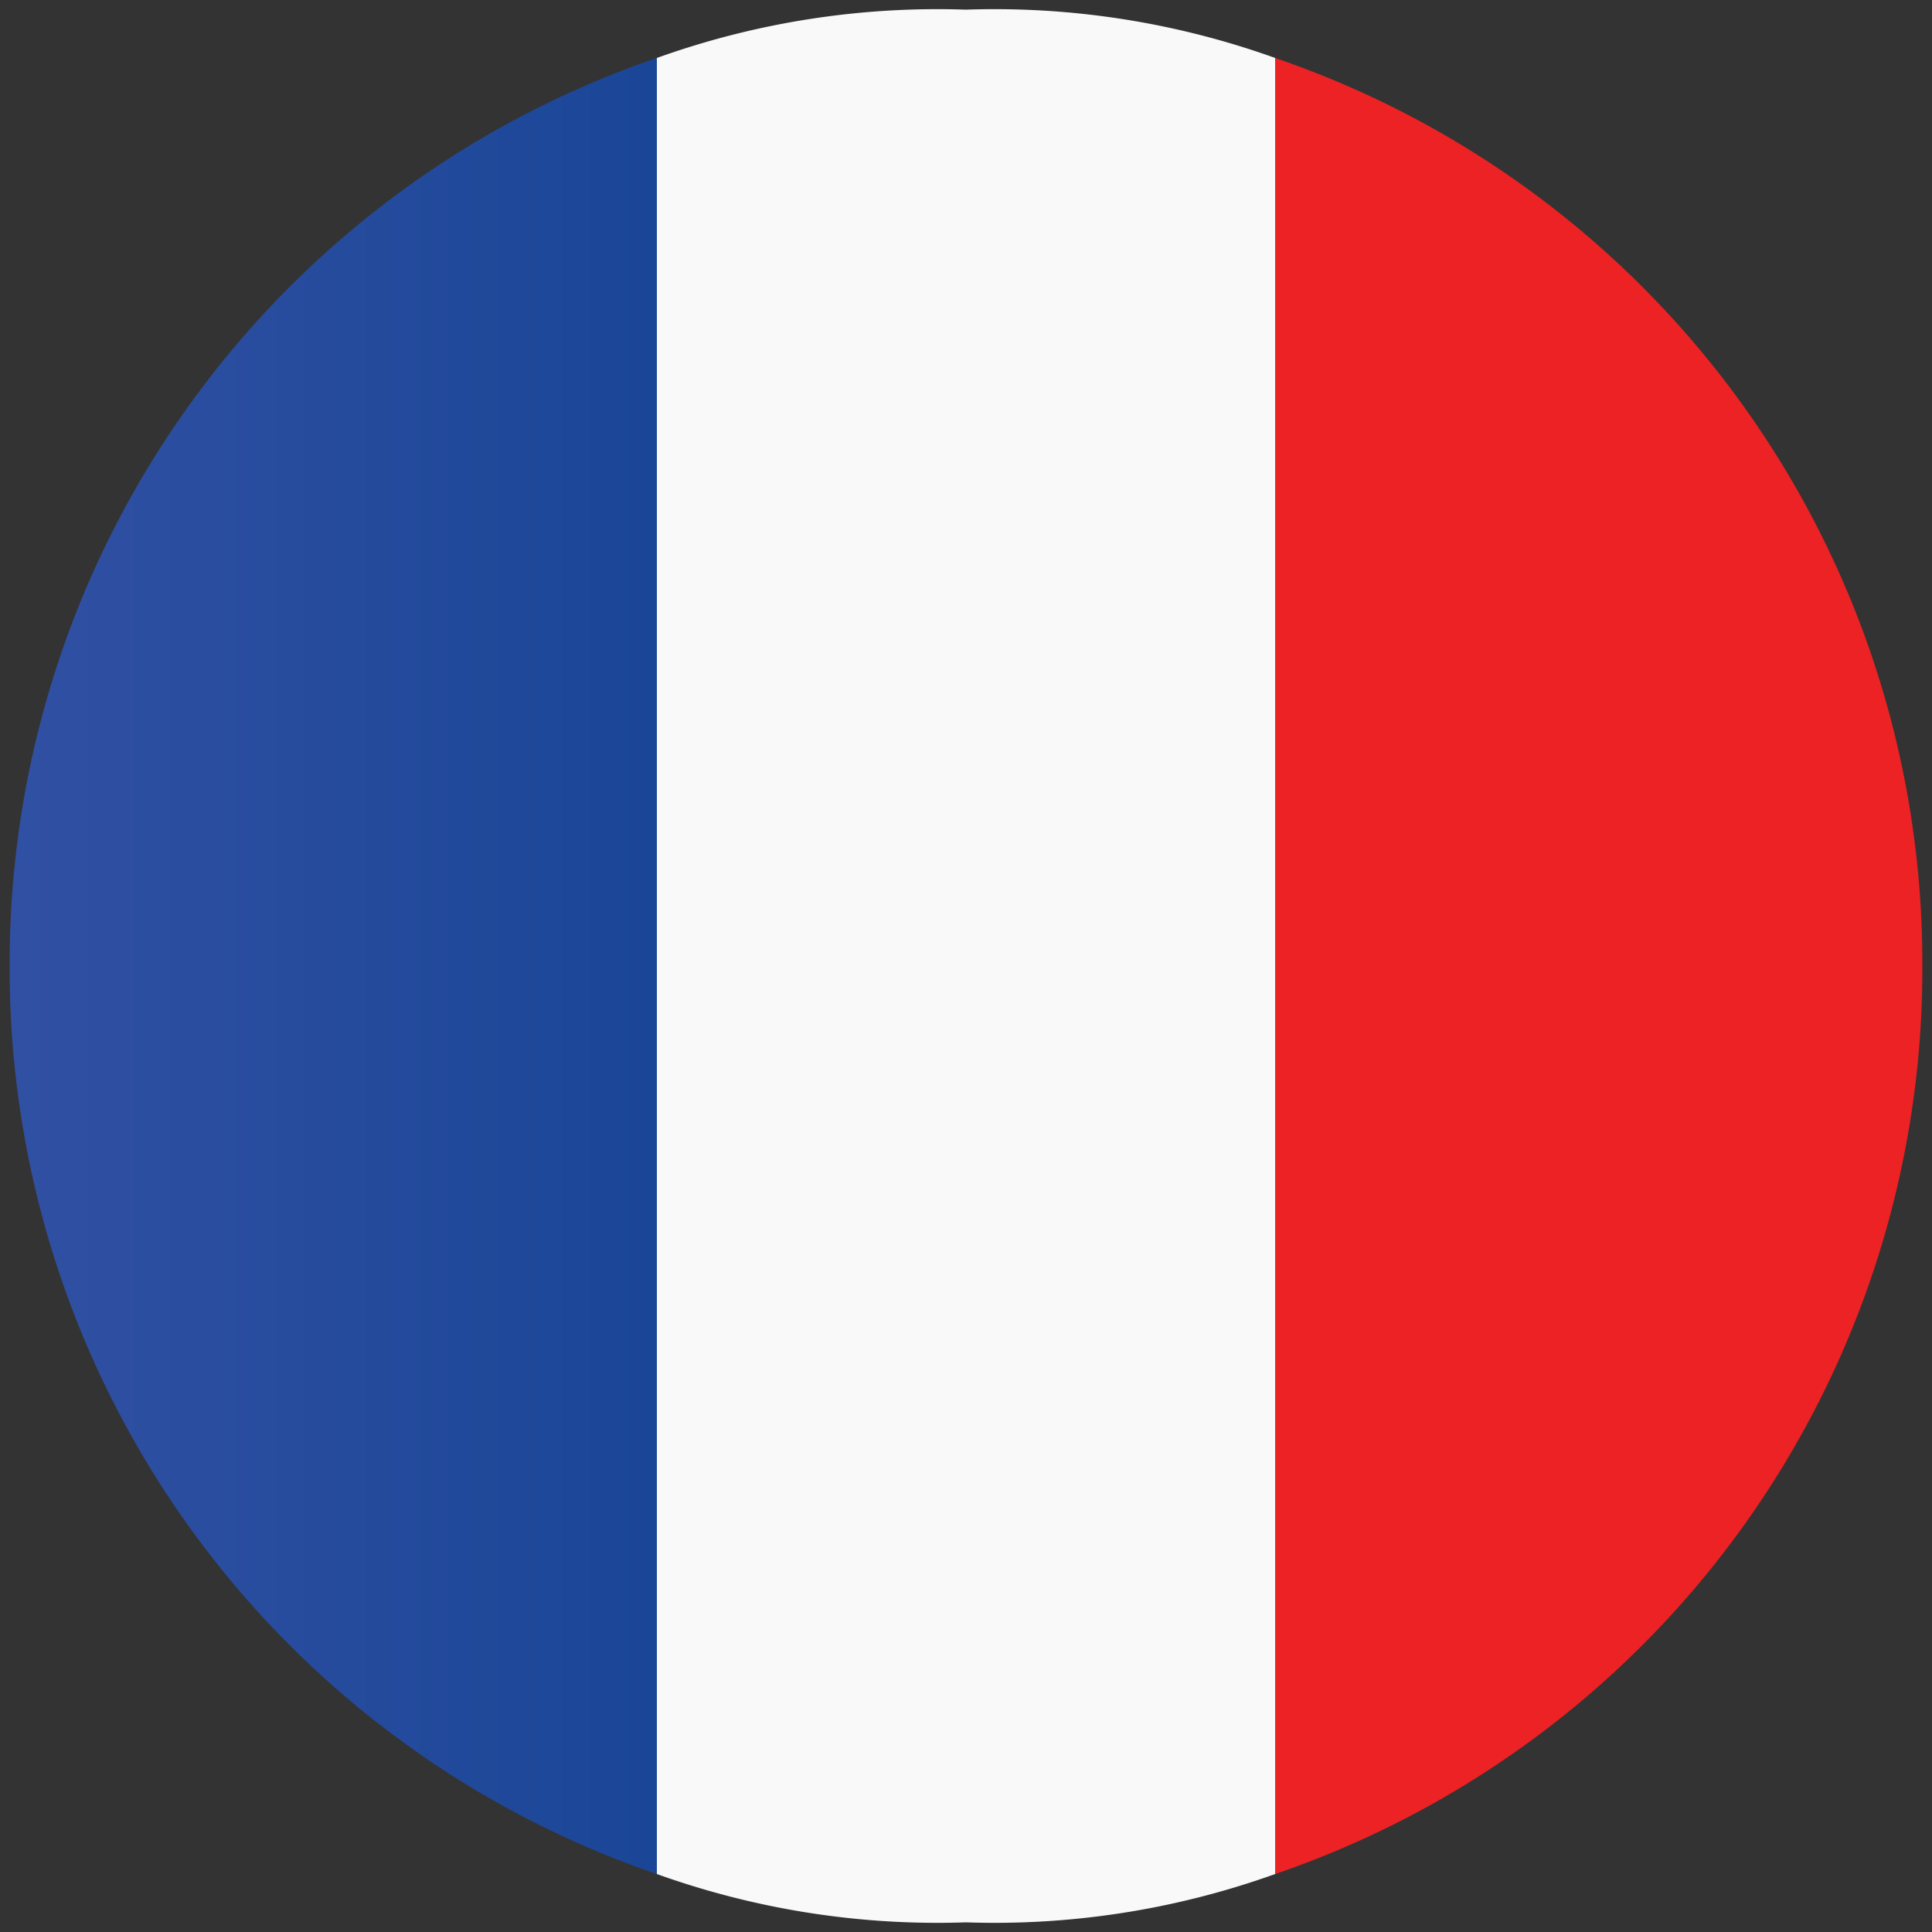
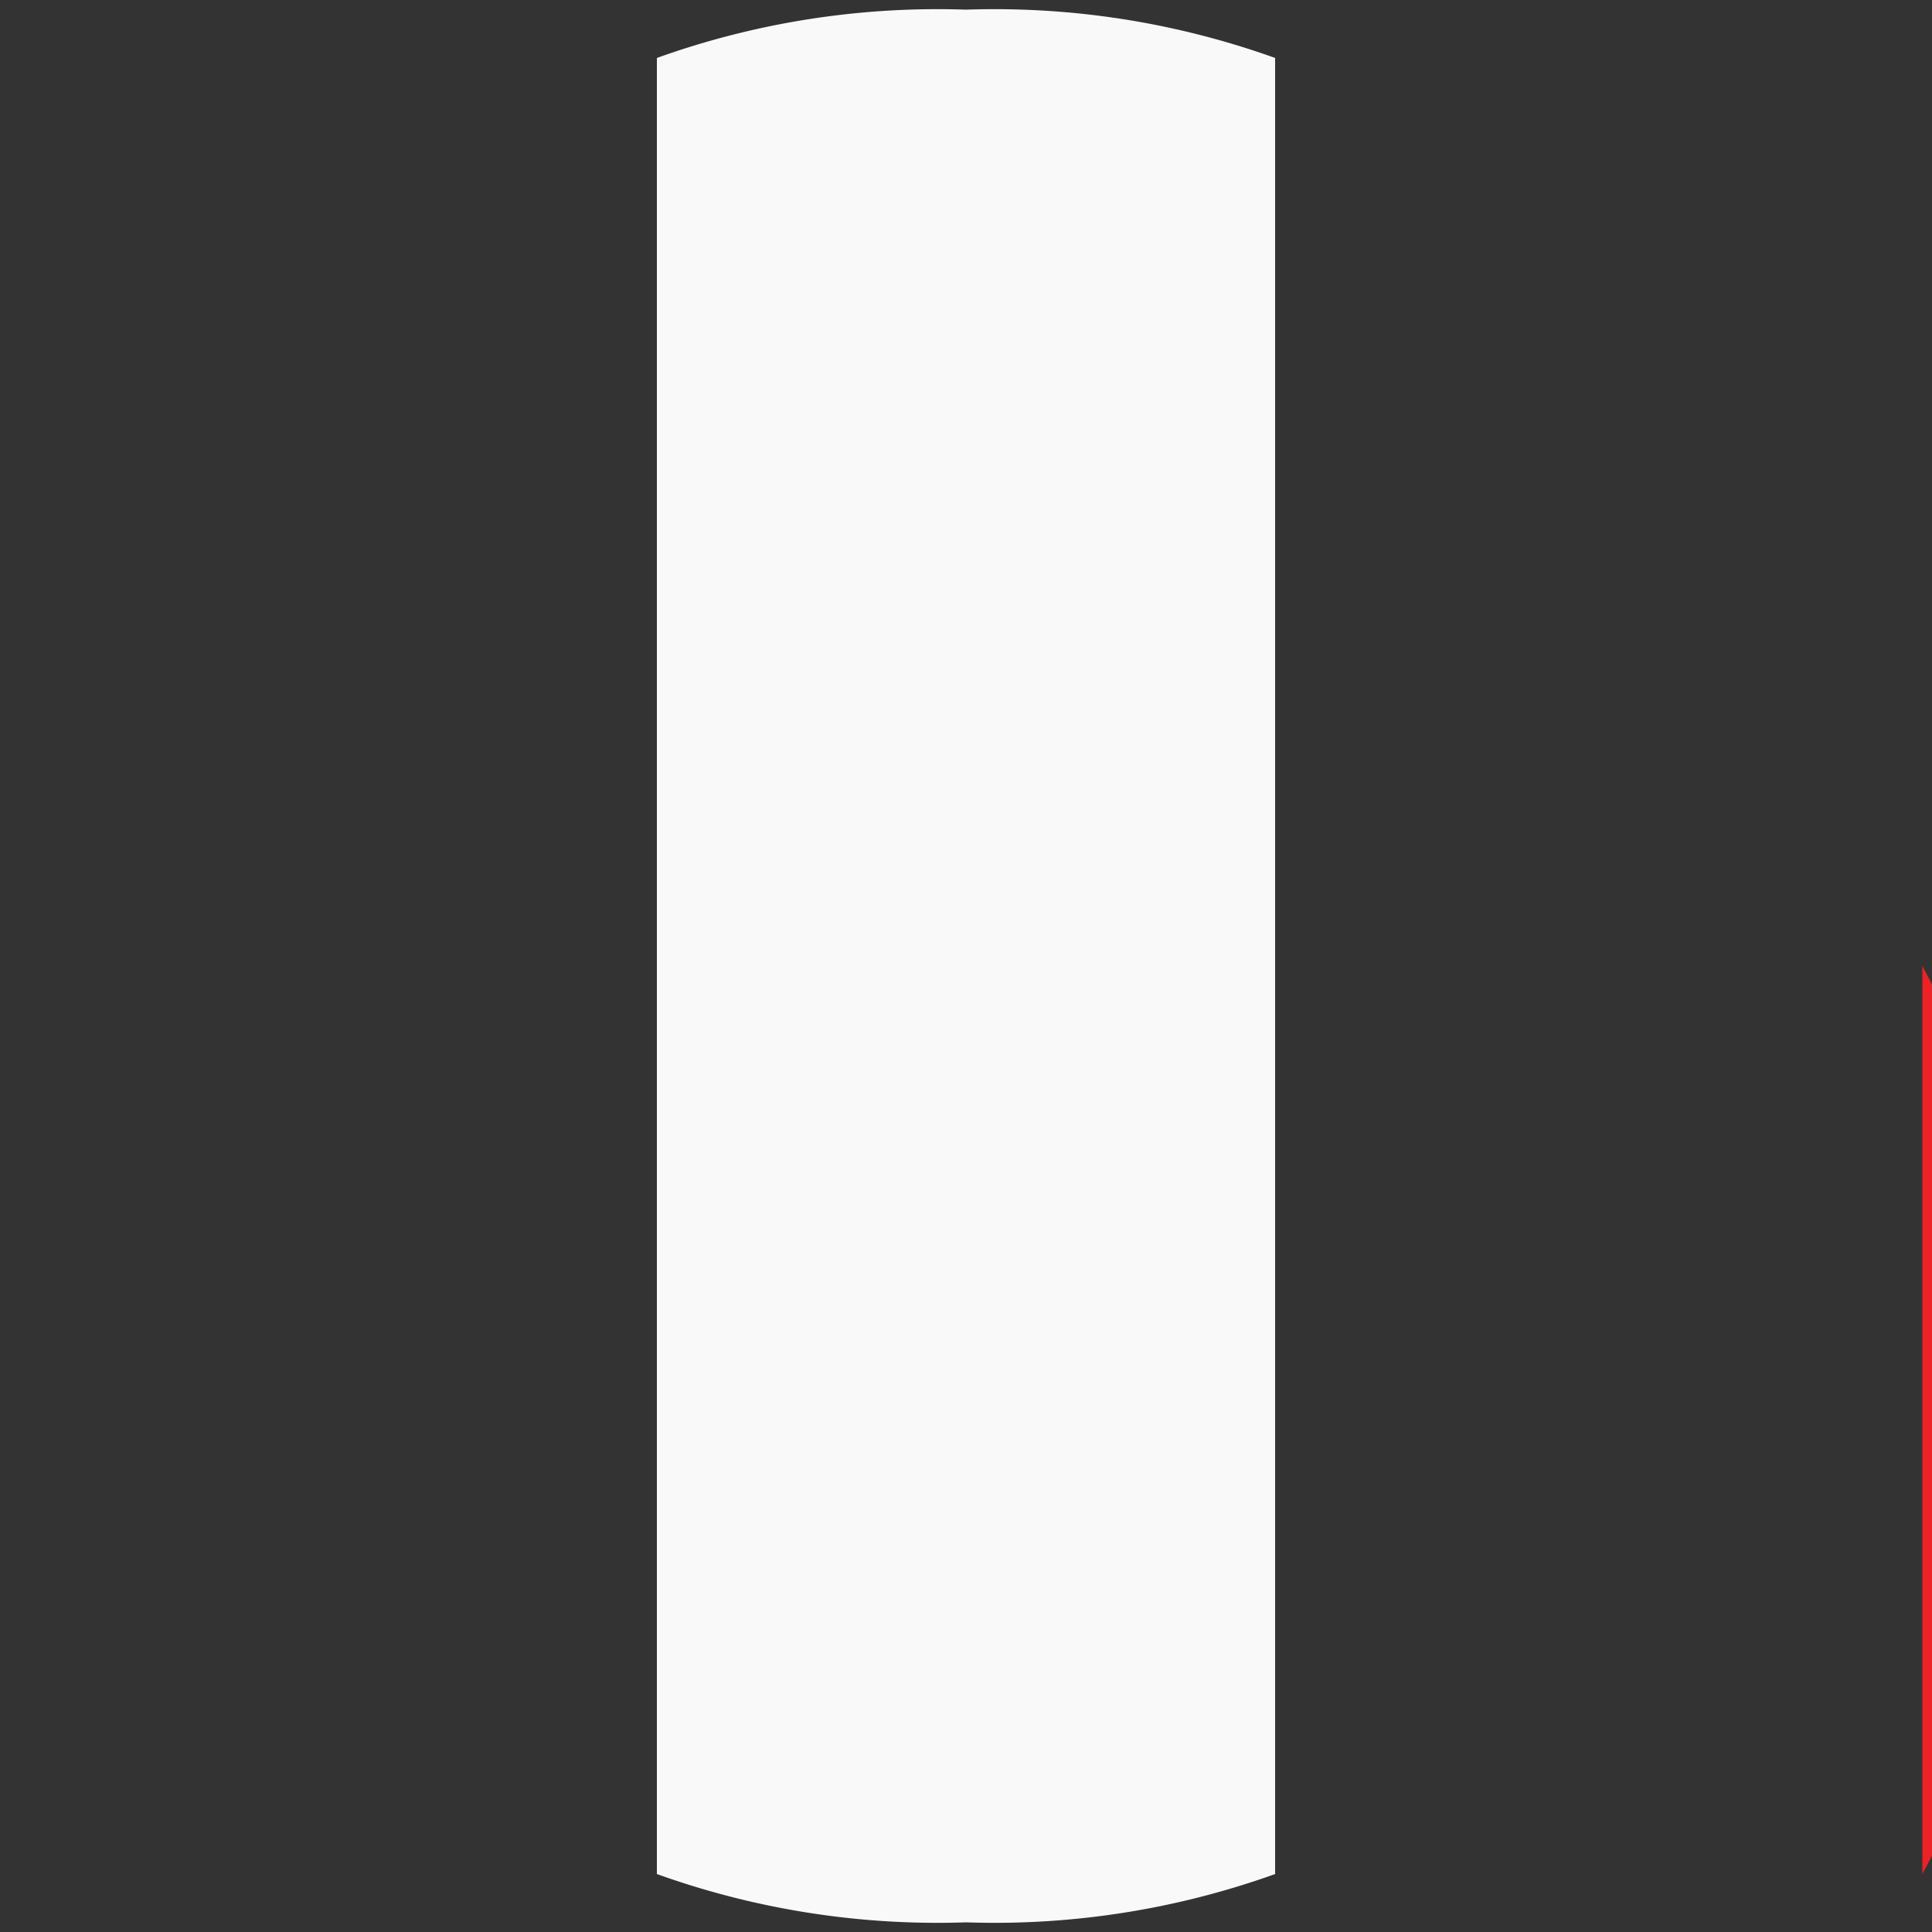
<svg xmlns="http://www.w3.org/2000/svg" id="Layer_1" data-name="Layer 1" width="20" height="20" viewBox="0 0 20 20">
  <rect x="0" y="0" width="20" height="20" fill="#333333" stroke="none" />
  <defs>
    <style>.cls-1{fill:url(#linear-gradient);}.cls-2{fill:url(#linear-gradient-2);}.cls-3{fill:#f9f9f9;}</style>
    <linearGradient id="linear-gradient" x1="16.55" y1="21.43" x2="16.55" y2="2.57" gradientTransform="matrix(1, 0, 0, -1, 0, 22)" gradientUnits="userSpaceOnUse">
      <stop offset="0" stop-color="#ed2224" />
      <stop offset="1" stop-color="#ed2224" />
    </linearGradient>
    <linearGradient id="linear-gradient-2" x1="6.85" y1="12" x2="0.06" y2="12" gradientTransform="matrix(1, 0, 0, -1, 0, 22)" gradientUnits="userSpaceOnUse">
      <stop offset="0" stop-color="#1a4697" />
      <stop offset="1" stop-color="#3150a3" />
    </linearGradient>
  </defs>
-   <path class="cls-1" d="M19.9,10A9.9,9.9,0,0,0,13.2.6V19.4A9.9,9.9,0,0,0,19.9,10Z" />
-   <path class="cls-2" d="M.1,10a9.9,9.9,0,0,0,6.7,9.4V.6A9.9,9.9,0,0,0,.1,10Z" />
+   <path class="cls-1" d="M19.9,10V19.4A9.9,9.9,0,0,0,19.9,10Z" />
  <path class="cls-3" d="M10,19.9a8.6,8.6,0,0,0,3.2-.5V.6A8.6,8.6,0,0,0,10,.1,8.6,8.6,0,0,0,6.8.6V19.4A8.6,8.6,0,0,0,10,19.9Z" />
</svg>